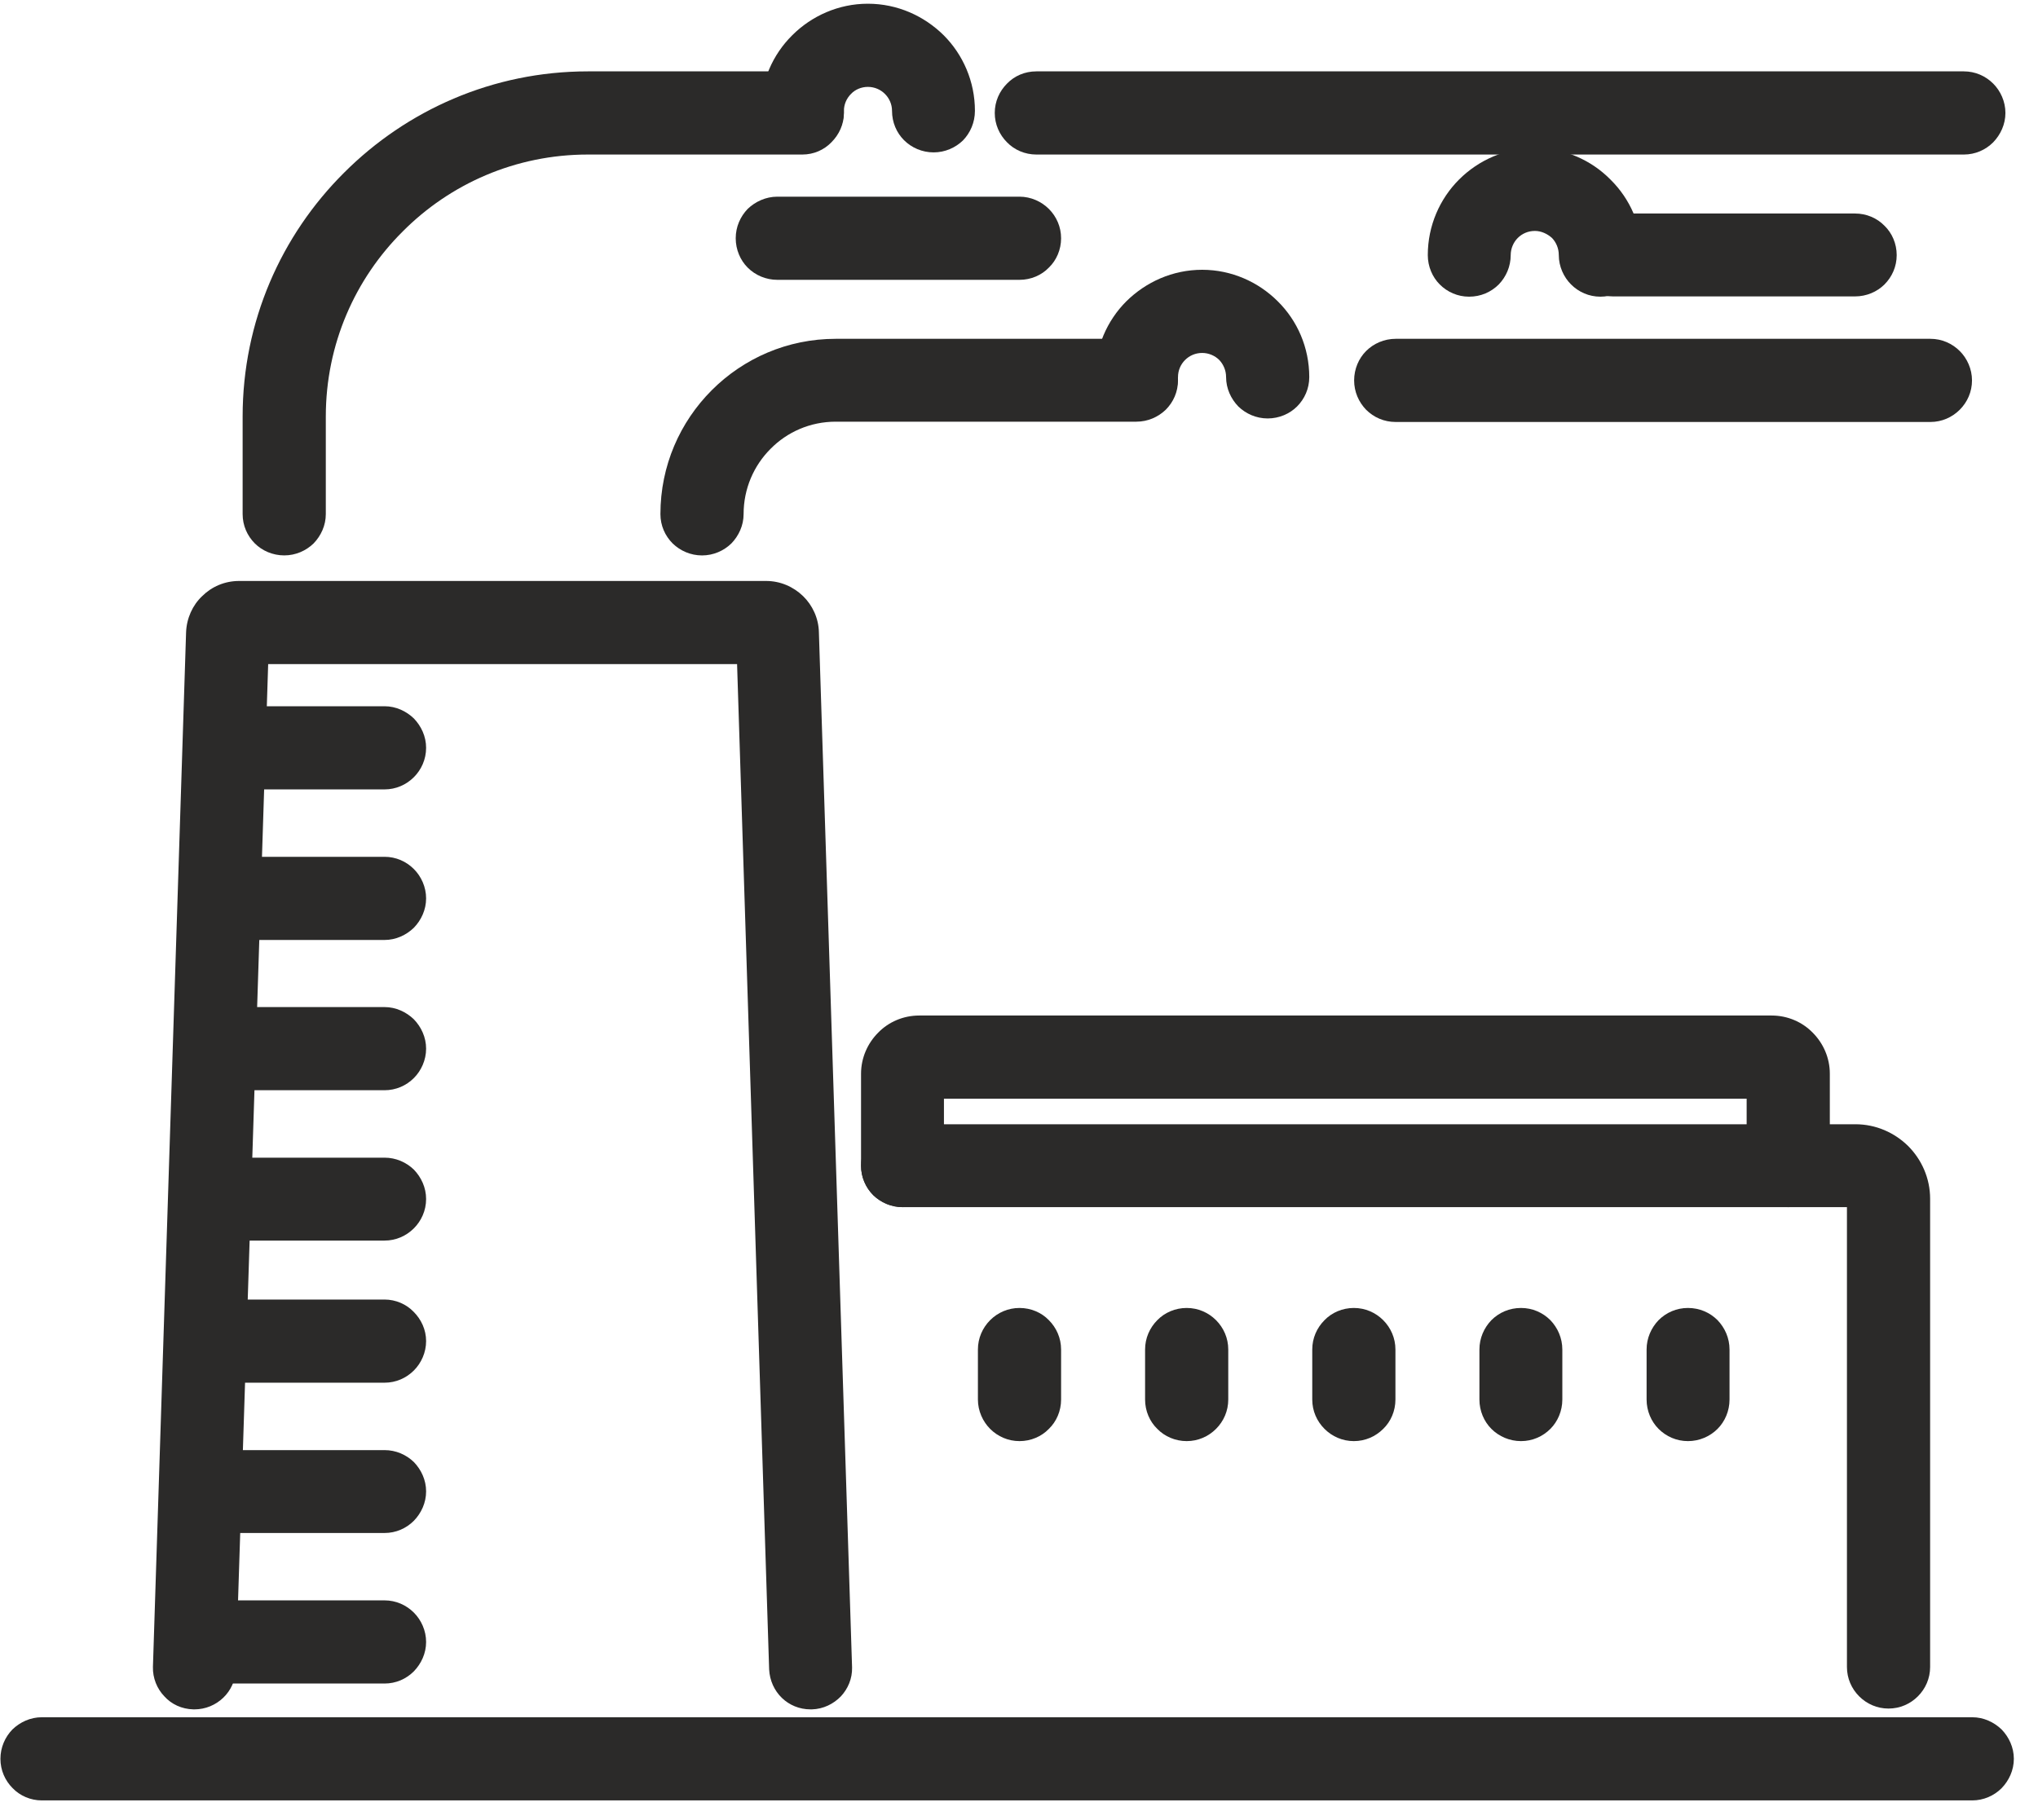
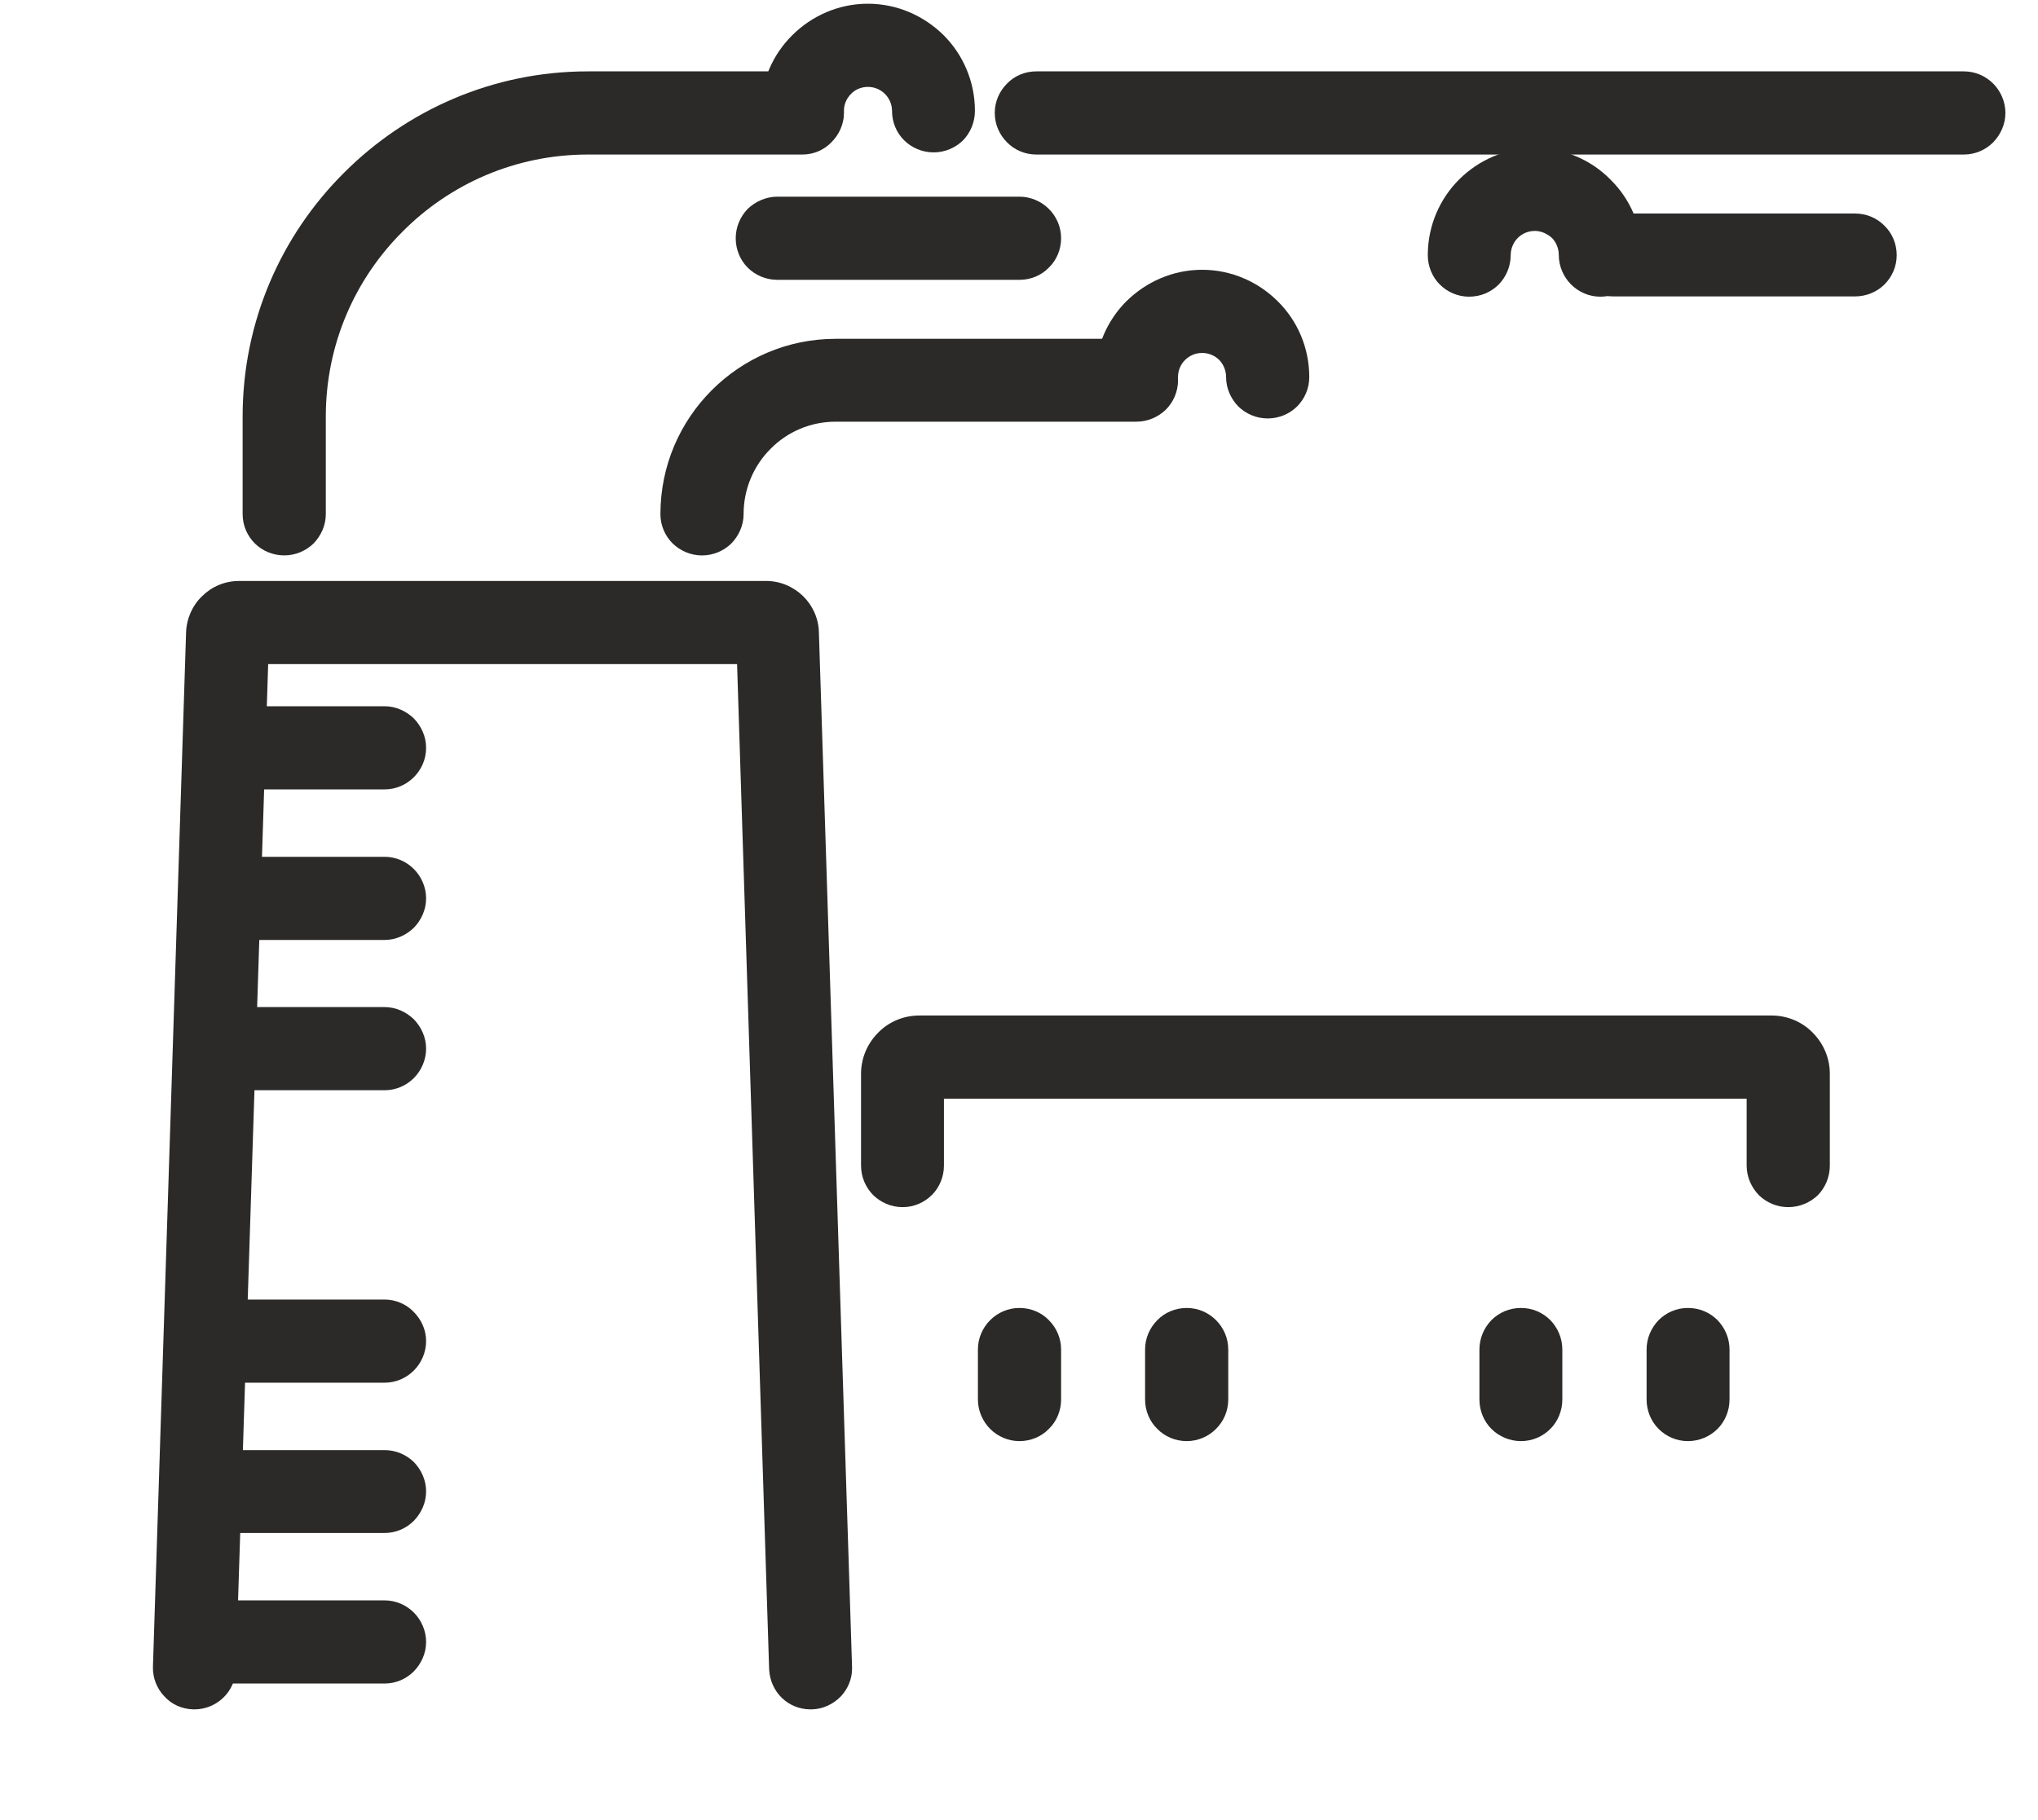
<svg xmlns="http://www.w3.org/2000/svg" width="75" height="67" viewBox="0 0 75 67" fill="none">
-   <path d="M72.581 66.269H1.537C1.126 66.269 0.736 66.099 0.466 65.819C0.186 65.539 0.016 65.159 0.016 64.738C0.016 64.318 0.186 63.938 0.456 63.658C0.736 63.388 1.116 63.208 1.537 63.208H72.581C73.001 63.208 73.381 63.388 73.661 63.658C73.931 63.938 74.111 64.318 74.111 64.738C74.111 65.159 73.931 65.539 73.661 65.819C73.381 66.099 72.991 66.269 72.581 66.269Z" fill="#2B2A29" />
  <path d="M29.826 62.918C29.416 62.918 29.046 62.758 28.776 62.498C28.496 62.228 28.326 61.857 28.305 61.447L27.125 24.445H9.869L8.679 61.437C8.669 61.858 8.489 62.227 8.219 62.487C7.939 62.758 7.559 62.918 7.158 62.918H7.118C6.688 62.908 6.308 62.728 6.048 62.438C5.778 62.158 5.618 61.767 5.628 61.357L6.848 23.274C6.868 22.754 7.088 22.274 7.438 21.944C7.789 21.594 8.269 21.384 8.799 21.384H28.195C28.716 21.384 29.196 21.594 29.556 21.944C29.896 22.274 30.126 22.754 30.136 23.274L31.357 61.377C31.366 61.787 31.206 62.158 30.946 62.438C30.676 62.718 30.296 62.908 29.876 62.918H29.826Z" fill="#2B2A29" />
  <path d="M14.151 29.056H8.309C7.889 29.056 7.499 28.886 7.218 28.606C6.948 28.336 6.778 27.956 6.778 27.525C6.778 27.105 6.948 26.726 7.218 26.445C7.499 26.175 7.889 25.995 8.309 25.995H14.151C14.571 25.995 14.951 26.175 15.231 26.445C15.501 26.726 15.681 27.105 15.681 27.525C15.681 27.956 15.501 28.336 15.231 28.606C14.951 28.886 14.571 29.056 14.151 29.056Z" fill="#2B2A29" />
  <path d="M14.151 34.598H8.309C7.889 34.598 7.499 34.418 7.218 34.148C6.948 33.868 6.778 33.488 6.778 33.067C6.778 32.647 6.948 32.258 7.218 31.988C7.499 31.707 7.889 31.537 8.309 31.537H14.151C14.571 31.537 14.951 31.707 15.231 31.988C15.501 32.258 15.681 32.647 15.681 33.067C15.681 33.488 15.501 33.868 15.231 34.148C14.951 34.418 14.571 34.598 14.151 34.598Z" fill="#2B2A29" />
  <path d="M14.151 40.129H8.309C7.889 40.129 7.499 39.96 7.218 39.68C6.948 39.41 6.778 39.019 6.778 38.599C6.778 38.179 6.948 37.799 7.218 37.519C7.499 37.249 7.889 37.068 8.309 37.068H14.151C14.571 37.068 14.951 37.249 15.231 37.519C15.501 37.799 15.681 38.179 15.681 38.599C15.681 39.019 15.501 39.41 15.231 39.68C14.951 39.96 14.571 40.129 14.151 40.129Z" fill="#2B2A29" />
-   <path d="M14.151 45.663H8.309C7.889 45.663 7.499 45.492 7.218 45.212C6.948 44.942 6.778 44.562 6.778 44.132C6.778 43.712 6.948 43.331 7.218 43.051C7.499 42.781 7.889 42.611 8.309 42.611H14.151C14.571 42.611 14.951 42.781 15.231 43.051C15.501 43.331 15.681 43.712 15.681 44.132C15.681 44.562 15.501 44.942 15.231 45.212C14.951 45.492 14.571 45.663 14.151 45.663Z" fill="#2B2A29" />
  <path d="M14.151 50.894H8.309C7.889 50.894 7.499 50.724 7.218 50.444C6.948 50.174 6.778 49.783 6.778 49.363C6.778 48.943 6.948 48.563 7.218 48.283C7.499 48.003 7.889 47.833 8.309 47.833H14.151C14.561 47.833 14.951 48.003 15.221 48.283C15.501 48.563 15.681 48.943 15.681 49.363C15.681 49.783 15.501 50.174 15.231 50.444C14.951 50.724 14.571 50.894 14.151 50.894Z" fill="#2B2A29" />
  <path d="M14.151 56.426H7.999C7.579 56.426 7.189 56.256 6.918 55.986C6.638 55.706 6.468 55.326 6.468 54.895C6.468 54.475 6.638 54.095 6.918 53.815C7.189 53.545 7.579 53.375 7.999 53.375H14.151C14.571 53.375 14.951 53.545 15.231 53.815C15.501 54.095 15.681 54.475 15.681 54.895C15.681 55.316 15.501 55.696 15.231 55.976C14.951 56.256 14.571 56.426 14.151 56.426Z" fill="#2B2A29" />
  <path d="M14.151 61.967H7.999C7.579 61.967 7.199 61.798 6.918 61.517C6.638 61.237 6.468 60.857 6.468 60.437C6.468 60.017 6.638 59.627 6.918 59.357C7.189 59.077 7.579 58.906 7.999 58.906H14.151C14.571 58.906 14.951 59.077 15.231 59.357C15.501 59.627 15.681 60.017 15.681 60.437C15.681 60.857 15.501 61.237 15.231 61.517C14.951 61.798 14.571 61.967 14.151 61.967Z" fill="#2B2A29" />
-   <path d="M69.499 62.888C69.079 62.888 68.699 62.718 68.419 62.438C68.139 62.158 67.969 61.778 67.969 61.358V44.432H33.217C32.797 44.432 32.417 44.262 32.137 43.992C31.857 43.712 31.687 43.332 31.687 42.912C31.687 42.481 31.857 42.101 32.137 41.821C32.407 41.551 32.797 41.381 33.217 41.381H68.279C69.039 41.381 69.72 41.691 70.22 42.181C70.72 42.682 71.03 43.372 71.03 44.122V61.358C71.03 61.778 70.86 62.158 70.58 62.438C70.3 62.718 69.92 62.888 69.499 62.888Z" fill="#2B2A29" />
  <path d="M65.808 44.432C65.388 44.432 65.008 44.262 64.728 43.992C64.458 43.711 64.278 43.331 64.278 42.901V40.44H34.738V42.901C34.738 43.321 34.568 43.711 34.298 43.981C34.017 44.261 33.637 44.432 33.217 44.432C32.797 44.432 32.417 44.262 32.137 43.992C31.857 43.711 31.687 43.321 31.687 42.901V39.52C31.687 38.94 31.927 38.4 32.317 38.01C32.697 37.619 33.237 37.379 33.828 37.379H65.198C65.788 37.379 66.328 37.619 66.709 38.01C67.099 38.4 67.339 38.94 67.339 39.52V42.901C67.339 43.331 67.169 43.711 66.899 43.992C66.618 44.262 66.228 44.432 65.808 44.432Z" fill="#2B2A29" />
  <path d="M37.519 53.044C37.099 53.044 36.718 52.874 36.438 52.594C36.168 52.324 35.988 51.934 35.988 51.514V49.673C35.988 49.253 36.158 48.873 36.438 48.592C36.718 48.312 37.099 48.143 37.519 48.143C37.939 48.143 38.329 48.312 38.599 48.592C38.879 48.873 39.049 49.253 39.049 49.673V51.514C39.049 51.934 38.879 52.324 38.599 52.594C38.329 52.874 37.939 53.044 37.519 53.044Z" fill="#2B2A29" />
  <path d="M43.671 53.044C43.251 53.044 42.861 52.874 42.59 52.594C42.31 52.324 42.14 51.934 42.14 51.514V49.673C42.14 49.253 42.31 48.873 42.59 48.592C42.861 48.312 43.251 48.143 43.671 48.143C44.091 48.143 44.471 48.312 44.751 48.592C45.031 48.873 45.201 49.253 45.201 49.673V51.514C45.201 51.934 45.031 52.314 44.751 52.594C44.471 52.874 44.091 53.044 43.671 53.044Z" fill="#2B2A29" />
-   <path d="M49.823 53.044C49.403 53.044 49.023 52.874 48.743 52.594C48.462 52.314 48.292 51.934 48.292 51.514V49.673C48.292 49.253 48.462 48.873 48.743 48.592C49.013 48.312 49.403 48.143 49.823 48.143C50.243 48.143 50.623 48.312 50.903 48.592C51.183 48.873 51.353 49.253 51.353 49.673V51.514C51.353 51.934 51.183 52.324 50.903 52.594C50.623 52.874 50.243 53.044 49.823 53.044Z" fill="#2B2A29" />
  <path d="M55.975 53.044C55.555 53.044 55.165 52.874 54.885 52.594C54.614 52.324 54.444 51.934 54.444 51.514V49.673C54.444 49.253 54.614 48.873 54.885 48.592C55.165 48.312 55.545 48.143 55.975 48.143C56.395 48.143 56.775 48.312 57.055 48.592C57.325 48.873 57.495 49.253 57.495 49.673V51.514C57.495 51.934 57.325 52.324 57.055 52.594C56.775 52.874 56.395 53.044 55.975 53.044Z" fill="#2B2A29" />
  <path d="M62.117 53.044C61.697 53.044 61.317 52.874 61.037 52.594C60.767 52.324 60.596 51.934 60.596 51.514V49.673C60.596 49.253 60.767 48.873 61.037 48.592C61.317 48.312 61.697 48.143 62.117 48.143C62.547 48.143 62.927 48.312 63.207 48.592C63.477 48.873 63.648 49.253 63.648 49.673V51.514C63.648 51.934 63.477 52.324 63.207 52.594C62.927 52.874 62.537 53.044 62.117 53.044Z" fill="#2B2A29" />
  <path d="M72.27 5.688H38.139C37.719 5.688 37.329 5.518 37.059 5.238C36.779 4.958 36.608 4.577 36.608 4.157C36.608 3.737 36.779 3.357 37.059 3.077C37.329 2.797 37.709 2.627 38.139 2.627H72.27C72.691 2.627 73.071 2.797 73.351 3.077C73.621 3.347 73.801 3.737 73.801 4.157C73.801 4.577 73.621 4.958 73.351 5.238C73.071 5.518 72.691 5.688 72.27 5.688Z" fill="#2B2A29" />
-   <path d="M71.04 15.532H51.364C50.933 15.532 50.553 15.361 50.273 15.081C50.003 14.801 49.833 14.422 49.833 14.002C49.833 13.581 50.003 13.191 50.273 12.921C50.553 12.641 50.943 12.471 51.364 12.471H71.04C71.46 12.471 71.84 12.641 72.121 12.921C72.391 13.191 72.571 13.581 72.571 14.002C72.571 14.422 72.401 14.801 72.121 15.081C71.84 15.361 71.46 15.532 71.04 15.532Z" fill="#2B2A29" />
  <path d="M37.519 10.3H28.606C28.186 10.3 27.795 10.13 27.515 9.85C27.245 9.58 27.075 9.19 27.075 8.77C27.075 8.349 27.245 7.97 27.515 7.69C27.795 7.42 28.186 7.239 28.606 7.239H37.519C37.939 7.239 38.329 7.42 38.599 7.69C38.879 7.97 39.049 8.349 39.049 8.77C39.049 9.19 38.879 9.58 38.599 9.85C38.329 10.13 37.939 10.3 37.519 10.3Z" fill="#2B2A29" />
  <path d="M68.269 10.91H59.356C58.936 10.91 58.546 10.74 58.276 10.47C57.996 10.19 57.826 9.81 57.826 9.39C57.826 8.97 57.996 8.579 58.276 8.309C58.546 8.029 58.936 7.859 59.356 7.859H68.269C68.689 7.859 69.079 8.029 69.35 8.309C69.63 8.579 69.8 8.97 69.8 9.39C69.8 9.81 69.63 10.19 69.35 10.47C69.079 10.74 68.689 10.91 68.269 10.91Z" fill="#2B2A29" />
  <path d="M10.46 20.443C10.04 20.443 9.649 20.273 9.379 20.003C9.099 19.723 8.929 19.343 8.929 18.922V15.331C8.929 11.83 10.35 8.659 12.661 6.358C14.961 4.057 18.132 2.627 21.634 2.627H29.526C29.946 2.627 30.326 2.797 30.607 3.077C30.887 3.357 31.057 3.737 31.057 4.157C31.057 4.577 30.877 4.958 30.596 5.238C30.326 5.518 29.946 5.688 29.526 5.688H21.634C18.973 5.688 16.562 6.768 14.821 8.519C13.071 10.259 11.99 12.67 11.99 15.331V18.922C11.99 19.343 11.81 19.723 11.54 20.003C11.26 20.273 10.88 20.443 10.46 20.443Z" fill="#2B2A29" />
  <path d="M25.835 20.444C25.415 20.444 25.034 20.274 24.754 20.003C24.474 19.723 24.304 19.343 24.304 18.923C24.304 17.142 25.024 15.532 26.195 14.361C27.365 13.191 28.976 12.471 30.756 12.471H41.82C42.25 12.471 42.63 12.641 42.901 12.921C43.181 13.191 43.351 13.581 43.351 14.002C43.351 14.422 43.181 14.801 42.901 15.081C42.62 15.351 42.24 15.521 41.82 15.521H30.756C29.816 15.521 28.966 15.902 28.356 16.522C27.745 17.132 27.365 17.983 27.365 18.923C27.365 19.343 27.185 19.723 26.915 20.003C26.635 20.274 26.255 20.444 25.835 20.444Z" fill="#2B2A29" />
  <path d="M34.358 5.609C33.938 5.609 33.547 5.439 33.267 5.158C32.997 4.888 32.827 4.508 32.827 4.078C32.827 3.838 32.727 3.618 32.567 3.458C32.407 3.298 32.187 3.198 31.937 3.198C31.697 3.198 31.467 3.298 31.317 3.458C31.157 3.618 31.057 3.838 31.057 4.078C31.057 4.498 30.887 4.888 30.607 5.158C30.326 5.439 29.936 5.609 29.526 5.609C29.106 5.609 28.726 5.439 28.446 5.169C28.166 4.889 27.996 4.498 27.996 4.078C27.996 2.998 28.436 2.008 29.156 1.297C29.866 0.587 30.857 0.137 31.937 0.137C33.027 0.137 34.008 0.587 34.728 1.297C35.438 2.008 35.878 2.998 35.878 4.078C35.878 4.508 35.708 4.889 35.438 5.169C35.158 5.439 34.778 5.609 34.358 5.609Z" fill="#2B2A29" />
  <path d="M46.652 15.402C46.232 15.402 45.852 15.232 45.572 14.962C45.301 14.682 45.121 14.301 45.121 13.881C45.121 13.631 45.021 13.411 44.871 13.251C44.711 13.091 44.481 12.991 44.241 12.991C43.991 12.991 43.771 13.091 43.611 13.251C43.451 13.411 43.351 13.631 43.351 13.881C43.351 14.301 43.181 14.682 42.911 14.962C42.631 15.232 42.24 15.402 41.83 15.402C41.4 15.402 41.02 15.232 40.74 14.962C40.47 14.682 40.3 14.301 40.3 13.881C40.3 12.791 40.74 11.8 41.45 11.09C42.17 10.38 43.151 9.93 44.241 9.93C45.322 9.93 46.312 10.38 47.022 11.09C47.742 11.8 48.182 12.791 48.182 13.881C48.182 14.301 48.012 14.682 47.732 14.962C47.462 15.232 47.072 15.402 46.652 15.402Z" fill="#2B2A29" />
  <path d="M58.896 10.92C58.476 10.92 58.096 10.75 57.816 10.47C57.546 10.2 57.365 9.81 57.365 9.39C57.365 9.139 57.266 8.919 57.115 8.759C56.945 8.609 56.725 8.5 56.485 8.5C56.235 8.5 56.015 8.599 55.855 8.759C55.695 8.919 55.595 9.149 55.595 9.39C55.595 9.81 55.425 10.19 55.155 10.47C54.875 10.75 54.495 10.92 54.064 10.92C53.644 10.92 53.264 10.75 52.984 10.47C52.714 10.2 52.544 9.81 52.544 9.39C52.544 8.309 52.984 7.319 53.694 6.609C54.415 5.889 55.405 5.448 56.485 5.448C57.566 5.448 58.556 5.889 59.266 6.609C59.986 7.319 60.427 8.299 60.427 9.39C60.427 9.81 60.257 10.2 59.976 10.47C59.706 10.75 59.316 10.92 58.896 10.92Z" fill="#2B2A29" />
</svg>